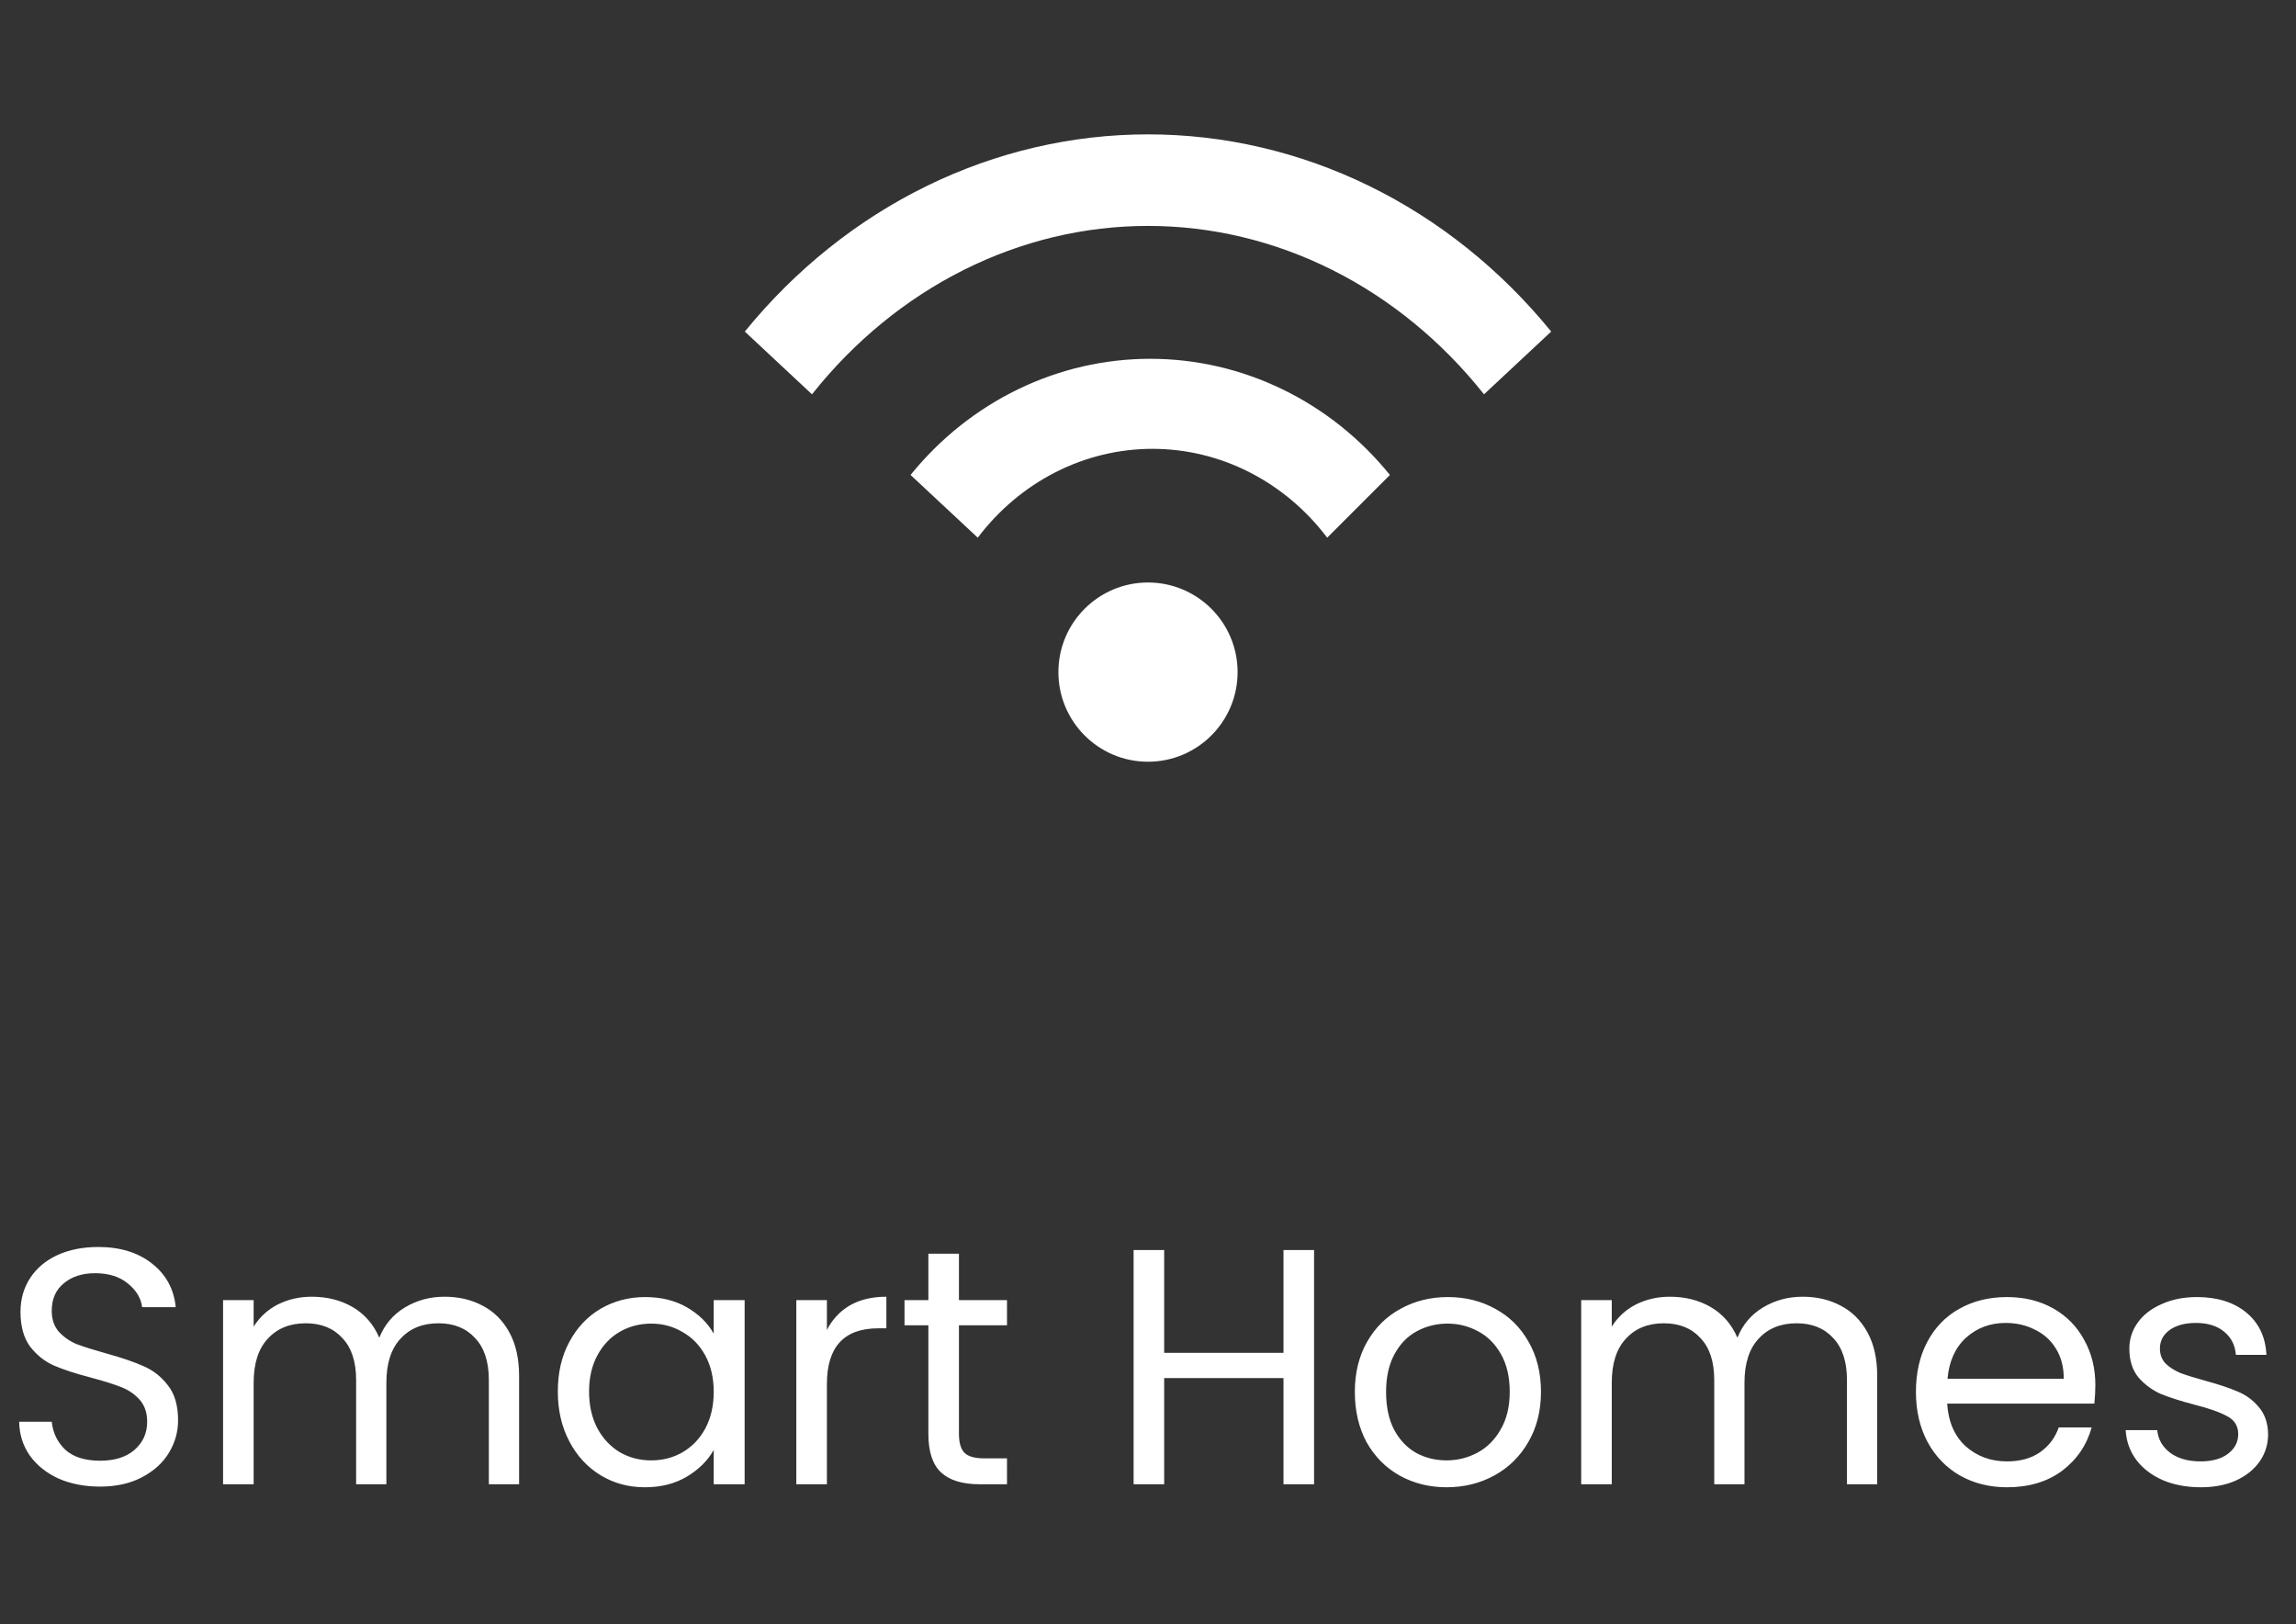
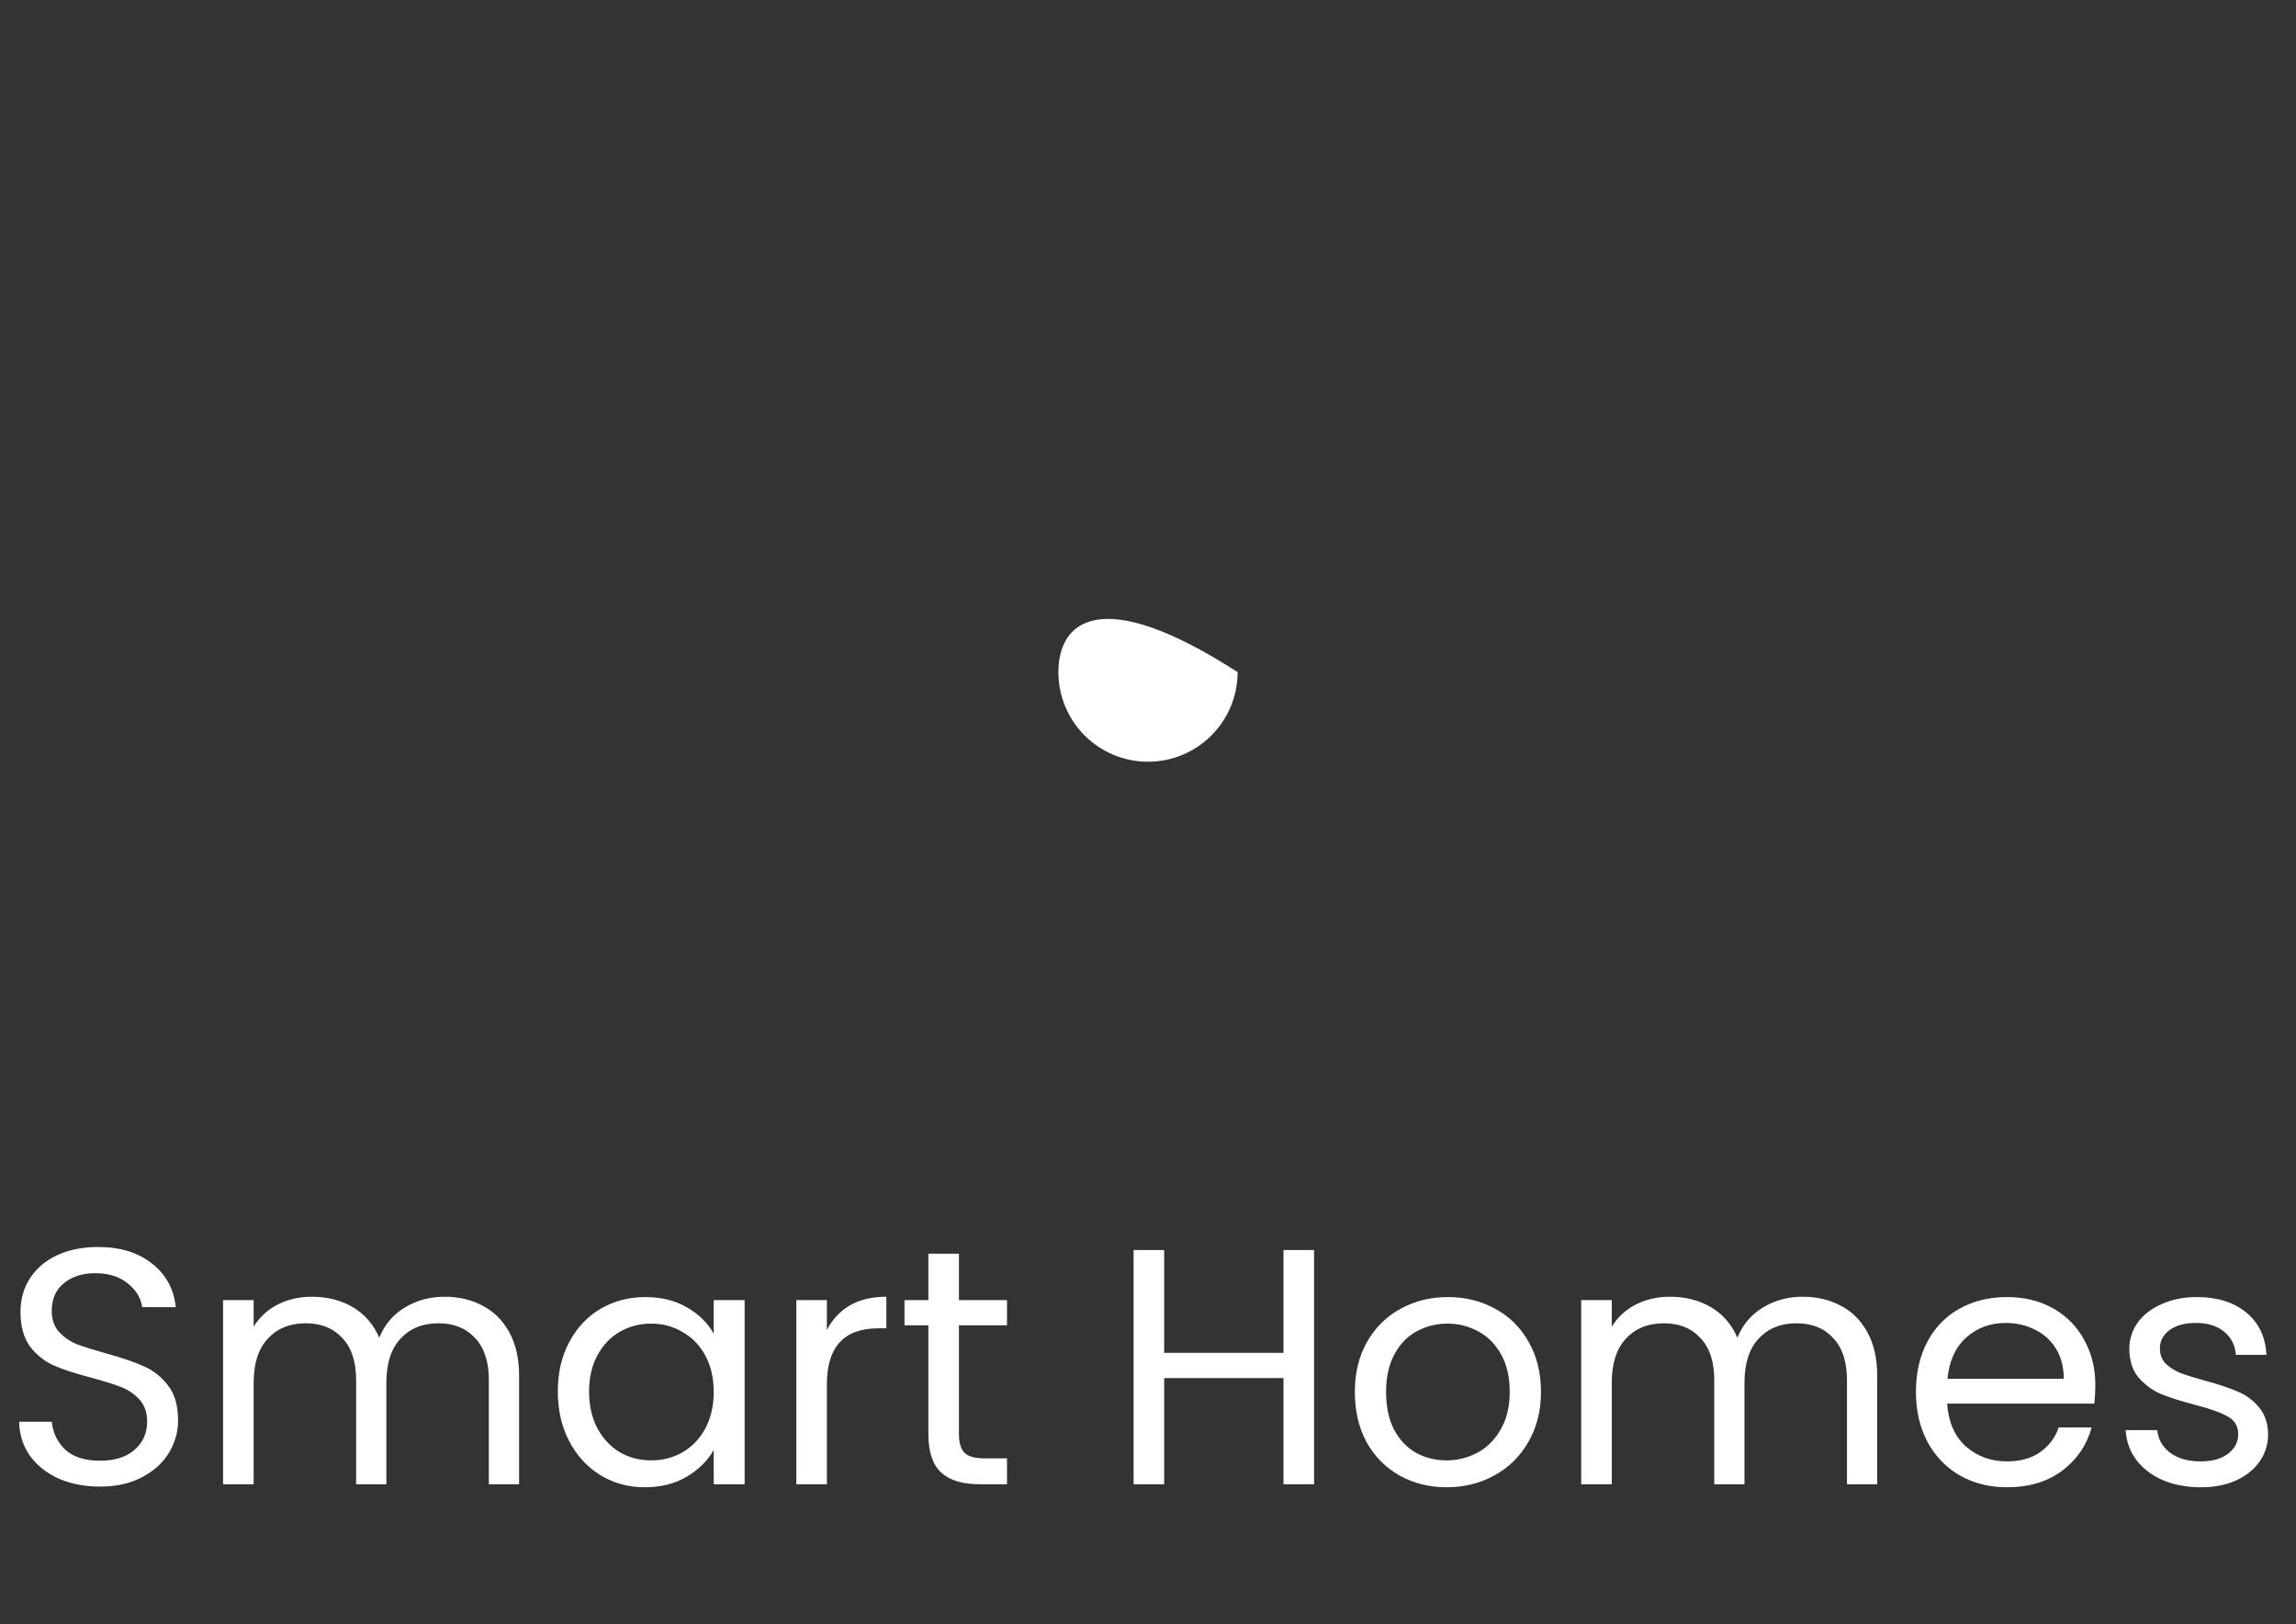
<svg xmlns="http://www.w3.org/2000/svg" width="82" height="58" viewBox="0 0 82 58" fill="none">
  <rect x="0" y="0" width="82" height="58" fill="#333333" stroke="none" />
-   <path d="M41 27.2C42.767 27.2 44.2 25.767 44.2 24C44.2 22.233 42.767 20.8 41 20.8C39.233 20.8 37.8 22.233 37.8 24C37.8 25.767 39.233 27.2 41 27.2Z" fill="white" />
-   <path d="M26.6 11.84C28.402 9.627 30.618 7.854 33.1 6.64C35.583 5.426 38.276 4.798 41 4.798C43.724 4.798 46.417 5.426 48.9 6.64C51.382 7.854 53.598 9.627 55.4 11.84L53 14.08C51.498 12.19 49.652 10.677 47.583 9.64C45.514 8.603 43.27 8.067 41 8.067C38.73 8.067 36.486 8.603 34.417 9.64C32.348 10.677 30.501 12.19 29 14.08L26.6 11.84ZM32.52 16.96C33.571 15.661 34.882 14.616 36.361 13.9C37.839 13.183 39.45 12.812 41.08 12.812C42.71 12.812 44.321 13.183 45.799 13.9C47.278 14.616 48.589 15.661 49.64 16.96L47.4 19.2C46.65 18.209 45.7 17.41 44.62 16.861C43.541 16.312 42.358 16.027 41.16 16.027C39.962 16.027 38.779 16.312 37.7 16.861C36.62 17.41 35.67 18.209 34.92 19.2L32.52 16.96Z" fill="white" />
+   <path d="M41 27.2C42.767 27.2 44.2 25.767 44.2 24C39.233 20.8 37.8 22.233 37.8 24C37.8 25.767 39.233 27.2 41 27.2Z" fill="white" />
  <path d="M3.576 53.084C3.024 53.084 2.528 52.988 2.088 52.796C1.656 52.596 1.316 52.324 1.068 51.98C0.82 51.628 0.692 51.224 0.684 50.768H1.848C1.888 51.16 2.048 51.492 2.328 51.764C2.616 52.028 3.032 52.16 3.576 52.16C4.096 52.16 4.504 52.032 4.8 51.776C5.104 51.512 5.256 51.176 5.256 50.768C5.256 50.448 5.168 50.188 4.992 49.988C4.816 49.788 4.596 49.636 4.332 49.532C4.068 49.428 3.712 49.316 3.264 49.196C2.712 49.052 2.268 48.908 1.932 48.764C1.604 48.62 1.32 48.396 1.08 48.092C0.848 47.78 0.732 47.364 0.732 46.844C0.732 46.388 0.848 45.984 1.08 45.632C1.312 45.28 1.636 45.008 2.052 44.816C2.476 44.624 2.96 44.528 3.504 44.528C4.288 44.528 4.928 44.724 5.424 45.116C5.928 45.508 6.212 46.028 6.276 46.676H5.076C5.036 46.356 4.868 46.076 4.572 45.836C4.276 45.588 3.884 45.464 3.396 45.464C2.94 45.464 2.568 45.584 2.28 45.824C1.992 46.056 1.848 46.384 1.848 46.808C1.848 47.112 1.932 47.36 2.1 47.552C2.276 47.744 2.488 47.892 2.736 47.996C2.992 48.092 3.348 48.204 3.804 48.332C4.356 48.484 4.8 48.636 5.136 48.788C5.472 48.932 5.76 49.16 6 49.472C6.24 49.776 6.36 50.192 6.36 50.72C6.36 51.128 6.252 51.512 6.036 51.872C5.82 52.232 5.5 52.524 5.076 52.748C4.652 52.972 4.152 53.084 3.576 53.084ZM15.875 46.304C16.387 46.304 16.843 46.412 17.243 46.628C17.643 46.836 17.959 47.152 18.191 47.576C18.423 48 18.539 48.516 18.539 49.124V53H17.459V49.28C17.459 48.624 17.295 48.124 16.967 47.78C16.647 47.428 16.211 47.252 15.659 47.252C15.091 47.252 14.639 47.436 14.303 47.804C13.967 48.164 13.799 48.688 13.799 49.376V53H12.719V49.28C12.719 48.624 12.555 48.124 12.227 47.78C11.907 47.428 11.471 47.252 10.919 47.252C10.351 47.252 9.899 47.436 9.563 47.804C9.227 48.164 9.059 48.688 9.059 49.376V53H7.967V46.424H9.059V47.372C9.275 47.028 9.563 46.764 9.923 46.58C10.291 46.396 10.695 46.304 11.135 46.304C11.687 46.304 12.175 46.428 12.599 46.676C13.023 46.924 13.339 47.288 13.547 47.768C13.731 47.304 14.035 46.944 14.459 46.688C14.883 46.432 15.355 46.304 15.875 46.304ZM19.922 49.688C19.922 49.016 20.058 48.428 20.33 47.924C20.602 47.412 20.974 47.016 21.446 46.736C21.926 46.456 22.458 46.316 23.042 46.316C23.618 46.316 24.118 46.44 24.542 46.688C24.966 46.936 25.282 47.248 25.49 47.624V46.424H26.594V53H25.49V51.776C25.274 52.16 24.95 52.48 24.518 52.736C24.094 52.984 23.598 53.108 23.03 53.108C22.446 53.108 21.918 52.964 21.446 52.676C20.974 52.388 20.602 51.984 20.33 51.464C20.058 50.944 19.922 50.352 19.922 49.688ZM25.49 49.7C25.49 49.204 25.39 48.772 25.19 48.404C24.99 48.036 24.718 47.756 24.374 47.564C24.038 47.364 23.666 47.264 23.258 47.264C22.85 47.264 22.478 47.36 22.142 47.552C21.806 47.744 21.538 48.024 21.338 48.392C21.138 48.76 21.038 49.192 21.038 49.688C21.038 50.192 21.138 50.632 21.338 51.008C21.538 51.376 21.806 51.66 22.142 51.86C22.478 52.052 22.85 52.148 23.258 52.148C23.666 52.148 24.038 52.052 24.374 51.86C24.718 51.66 24.99 51.376 25.19 51.008C25.39 50.632 25.49 50.196 25.49 49.7ZM29.532 47.492C29.724 47.116 29.996 46.824 30.348 46.616C30.708 46.408 31.144 46.304 31.656 46.304V47.432H31.368C30.144 47.432 29.532 48.096 29.532 49.424V53H28.44V46.424H29.532V47.492ZM34.248 47.324V51.2C34.248 51.52 34.316 51.748 34.452 51.884C34.588 52.012 34.824 52.076 35.16 52.076H35.964V53H34.98C34.372 53 33.916 52.86 33.612 52.58C33.308 52.3 33.156 51.84 33.156 51.2V47.324H32.304V46.424H33.156V44.768H34.248V46.424H35.964V47.324H34.248ZM46.931 44.636V53H45.839V49.208H41.578V53H40.486V44.636H41.578V48.308H45.839V44.636H46.931ZM51.663 53.108C51.047 53.108 50.487 52.968 49.983 52.688C49.487 52.408 49.095 52.012 48.807 51.5C48.527 50.98 48.387 50.38 48.387 49.7C48.387 49.028 48.531 48.436 48.819 47.924C49.115 47.404 49.515 47.008 50.019 46.736C50.523 46.456 51.087 46.316 51.711 46.316C52.335 46.316 52.899 46.456 53.403 46.736C53.907 47.008 54.303 47.4 54.591 47.912C54.887 48.424 55.035 49.02 55.035 49.7C55.035 50.38 54.883 50.98 54.579 51.5C54.283 52.012 53.879 52.408 53.367 52.688C52.855 52.968 52.287 53.108 51.663 53.108ZM51.663 52.148C52.055 52.148 52.423 52.056 52.767 51.872C53.111 51.688 53.387 51.412 53.595 51.044C53.811 50.676 53.919 50.228 53.919 49.7C53.919 49.172 53.815 48.724 53.607 48.356C53.399 47.988 53.127 47.716 52.791 47.54C52.455 47.356 52.091 47.264 51.699 47.264C51.299 47.264 50.931 47.356 50.595 47.54C50.267 47.716 50.003 47.988 49.803 48.356C49.603 48.724 49.503 49.172 49.503 49.7C49.503 50.236 49.599 50.688 49.791 51.056C49.991 51.424 50.255 51.7 50.583 51.884C50.911 52.06 51.271 52.148 51.663 52.148ZM64.379 46.304C64.891 46.304 65.347 46.412 65.747 46.628C66.147 46.836 66.463 47.152 66.695 47.576C66.927 48 67.043 48.516 67.043 49.124V53H65.963V49.28C65.963 48.624 65.799 48.124 65.471 47.78C65.151 47.428 64.715 47.252 64.163 47.252C63.595 47.252 63.143 47.436 62.807 47.804C62.471 48.164 62.303 48.688 62.303 49.376V53H61.223V49.28C61.223 48.624 61.059 48.124 60.731 47.78C60.411 47.428 59.975 47.252 59.423 47.252C58.855 47.252 58.403 47.436 58.067 47.804C57.731 48.164 57.563 48.688 57.563 49.376V53H56.471V46.424H57.563V47.372C57.779 47.028 58.067 46.764 58.427 46.58C58.795 46.396 59.199 46.304 59.639 46.304C60.191 46.304 60.679 46.428 61.103 46.676C61.527 46.924 61.843 47.288 62.051 47.768C62.235 47.304 62.539 46.944 62.963 46.688C63.387 46.432 63.859 46.304 64.379 46.304ZM74.834 49.46C74.834 49.668 74.822 49.888 74.798 50.12H69.542C69.582 50.768 69.802 51.276 70.202 51.644C70.61 52.004 71.102 52.184 71.678 52.184C72.15 52.184 72.542 52.076 72.854 51.86C73.174 51.636 73.398 51.34 73.526 50.972H74.702C74.526 51.604 74.174 52.12 73.646 52.52C73.118 52.912 72.462 53.108 71.678 53.108C71.054 53.108 70.494 52.968 69.998 52.688C69.51 52.408 69.126 52.012 68.846 51.5C68.566 50.98 68.426 50.38 68.426 49.7C68.426 49.02 68.562 48.424 68.834 47.912C69.106 47.4 69.486 47.008 69.974 46.736C70.47 46.456 71.038 46.316 71.678 46.316C72.302 46.316 72.854 46.452 73.334 46.724C73.814 46.996 74.182 47.372 74.438 47.852C74.702 48.324 74.834 48.86 74.834 49.46ZM73.706 49.232C73.706 48.816 73.614 48.46 73.43 48.164C73.246 47.86 72.994 47.632 72.674 47.48C72.362 47.32 72.014 47.24 71.63 47.24C71.078 47.24 70.606 47.416 70.214 47.768C69.83 48.12 69.61 48.608 69.554 49.232H73.706ZM78.604 53.108C78.1 53.108 77.648 53.024 77.248 52.856C76.848 52.68 76.532 52.44 76.3 52.136C76.068 51.824 75.94 51.468 75.916 51.068H77.044C77.076 51.396 77.228 51.664 77.5 51.872C77.78 52.08 78.144 52.184 78.592 52.184C79.008 52.184 79.336 52.092 79.576 51.908C79.816 51.724 79.936 51.492 79.936 51.212C79.936 50.924 79.808 50.712 79.552 50.576C79.296 50.432 78.9 50.292 78.364 50.156C77.876 50.028 77.476 49.9 77.164 49.772C76.86 49.636 76.596 49.44 76.372 49.184C76.156 48.92 76.048 48.576 76.048 48.152C76.048 47.816 76.148 47.508 76.348 47.228C76.548 46.948 76.832 46.728 77.2 46.568C77.568 46.4 77.988 46.316 78.46 46.316C79.188 46.316 79.776 46.5 80.224 46.868C80.672 47.236 80.912 47.74 80.944 48.38H79.852C79.828 48.036 79.688 47.76 79.432 47.552C79.184 47.344 78.848 47.24 78.424 47.24C78.032 47.24 77.72 47.324 77.488 47.492C77.256 47.66 77.14 47.88 77.14 48.152C77.14 48.368 77.208 48.548 77.344 48.692C77.488 48.828 77.664 48.94 77.872 49.028C78.088 49.108 78.384 49.2 78.76 49.304C79.232 49.432 79.616 49.56 79.912 49.688C80.208 49.808 80.46 49.992 80.668 50.24C80.884 50.488 80.996 50.812 81.004 51.212C81.004 51.572 80.904 51.896 80.704 52.184C80.504 52.472 80.22 52.7 79.852 52.868C79.492 53.028 79.076 53.108 78.604 53.108Z" fill="white" />
</svg>